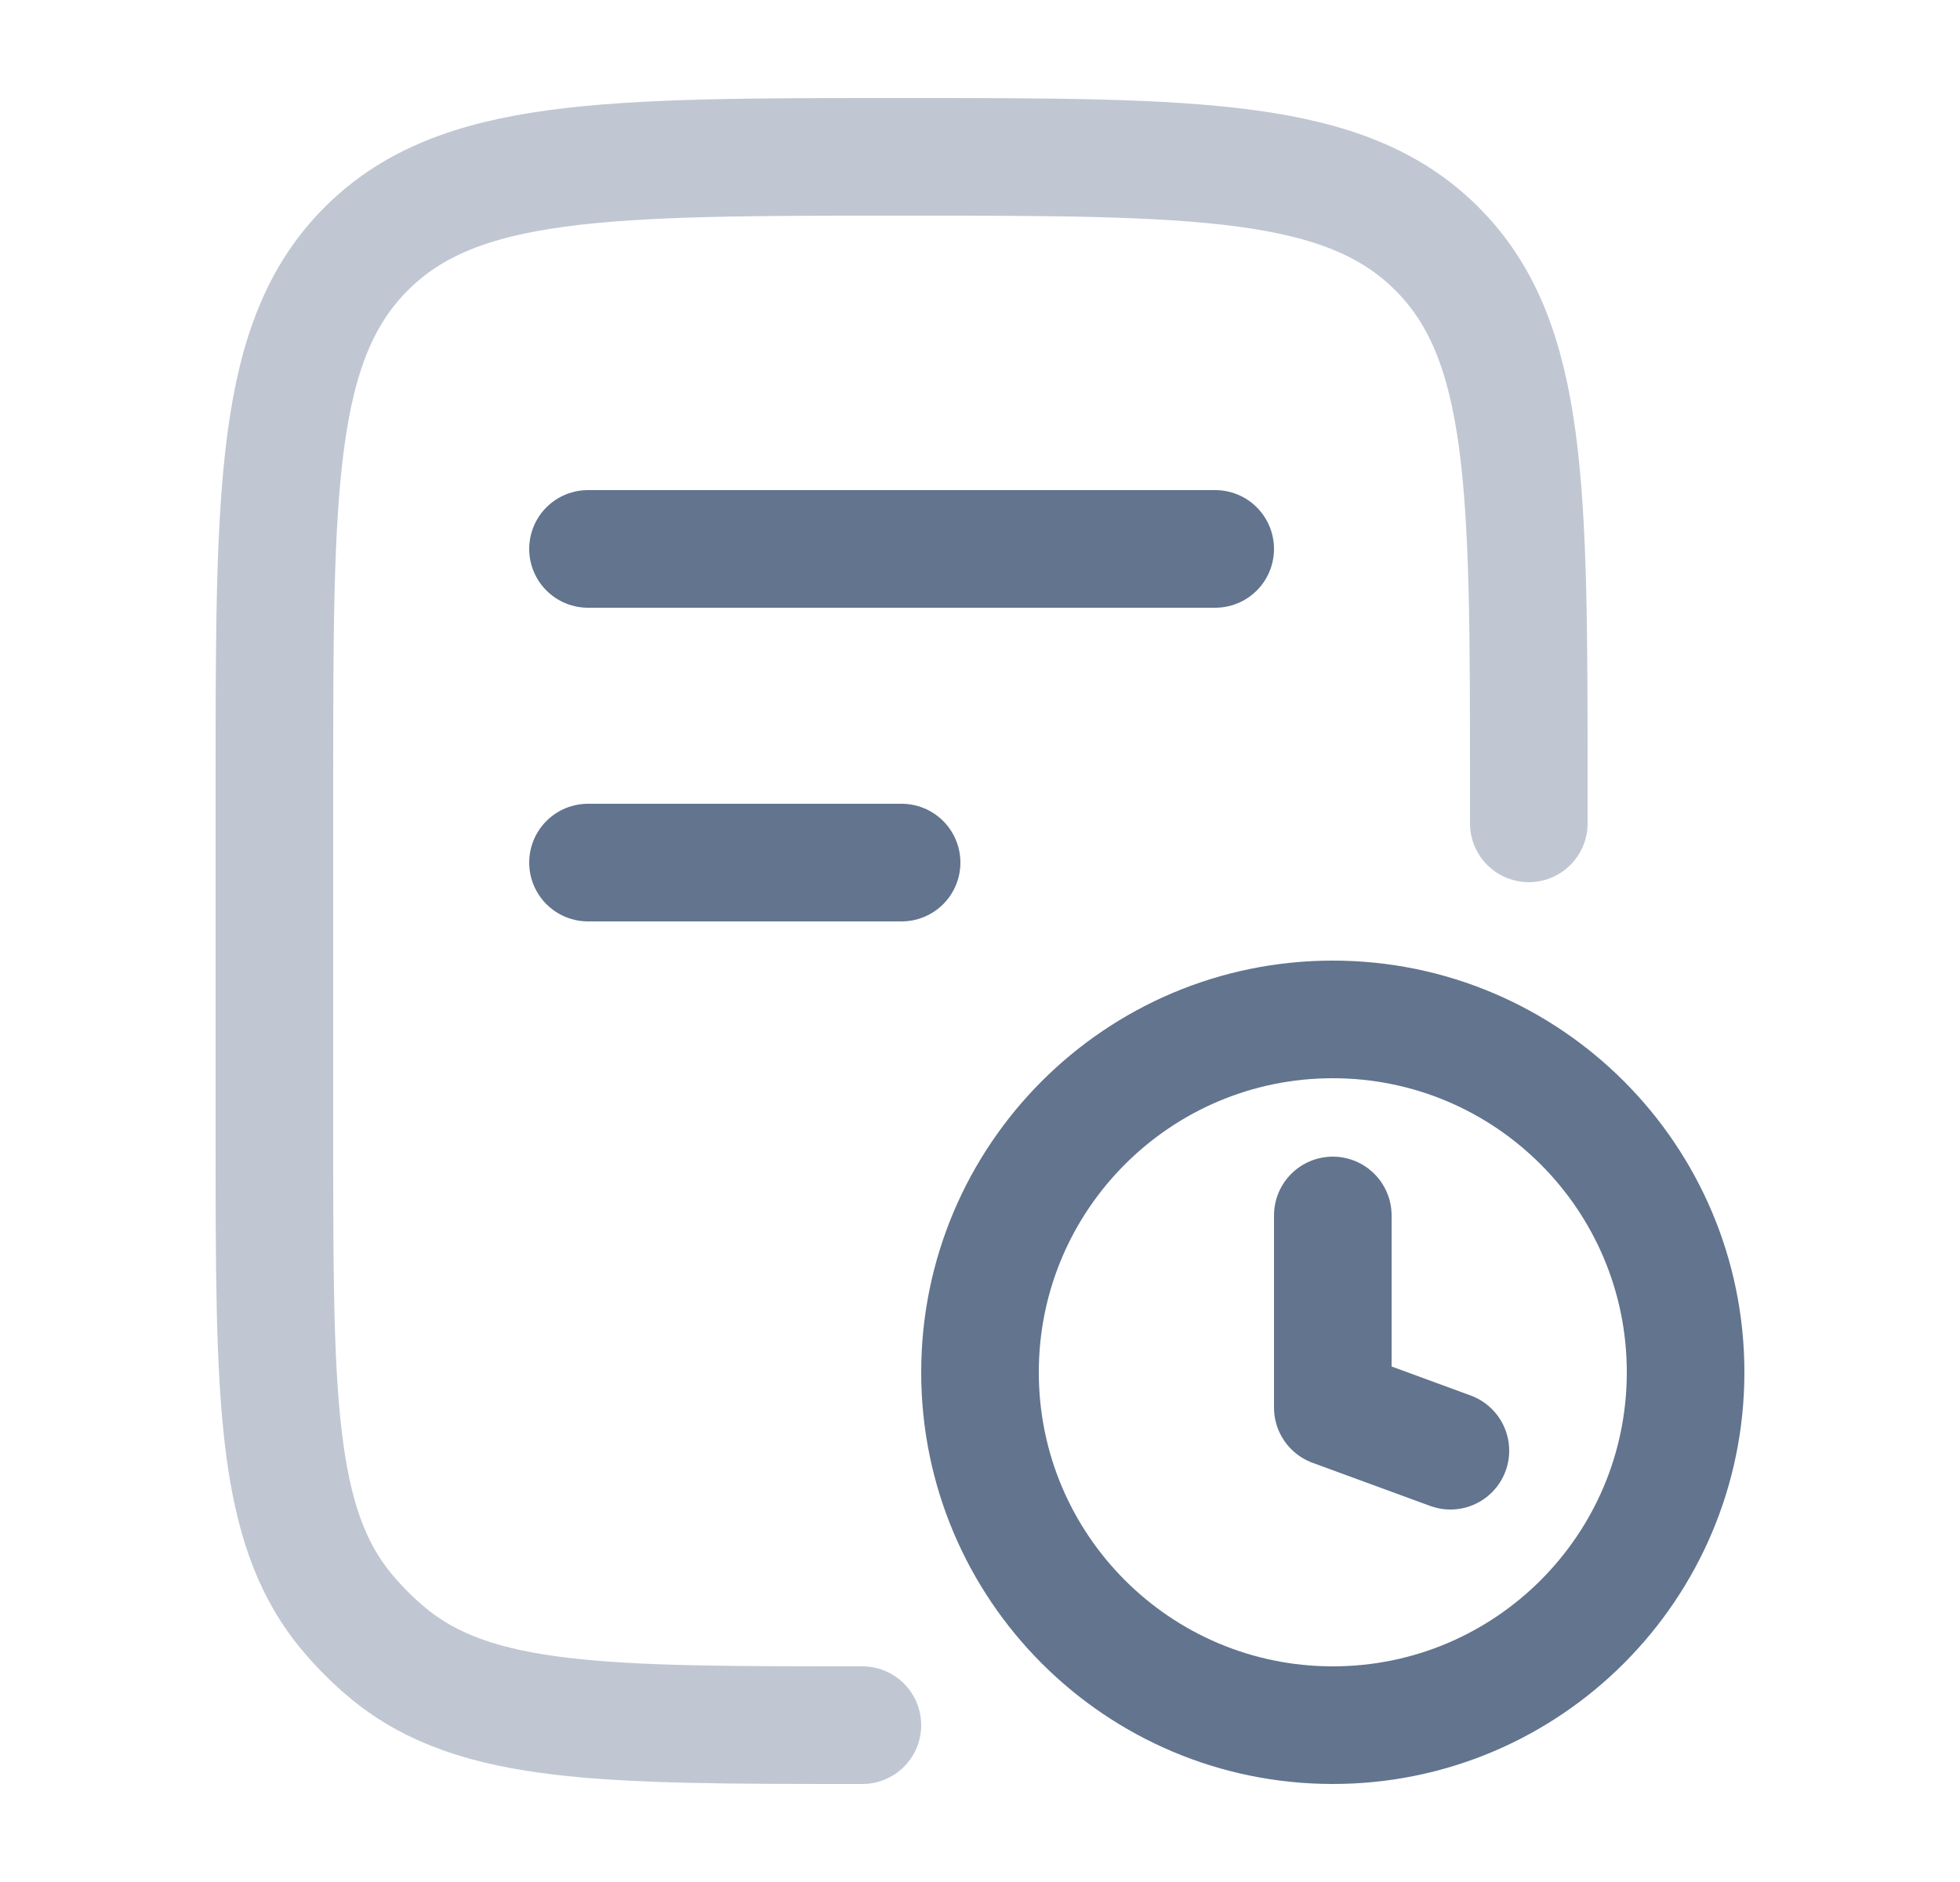
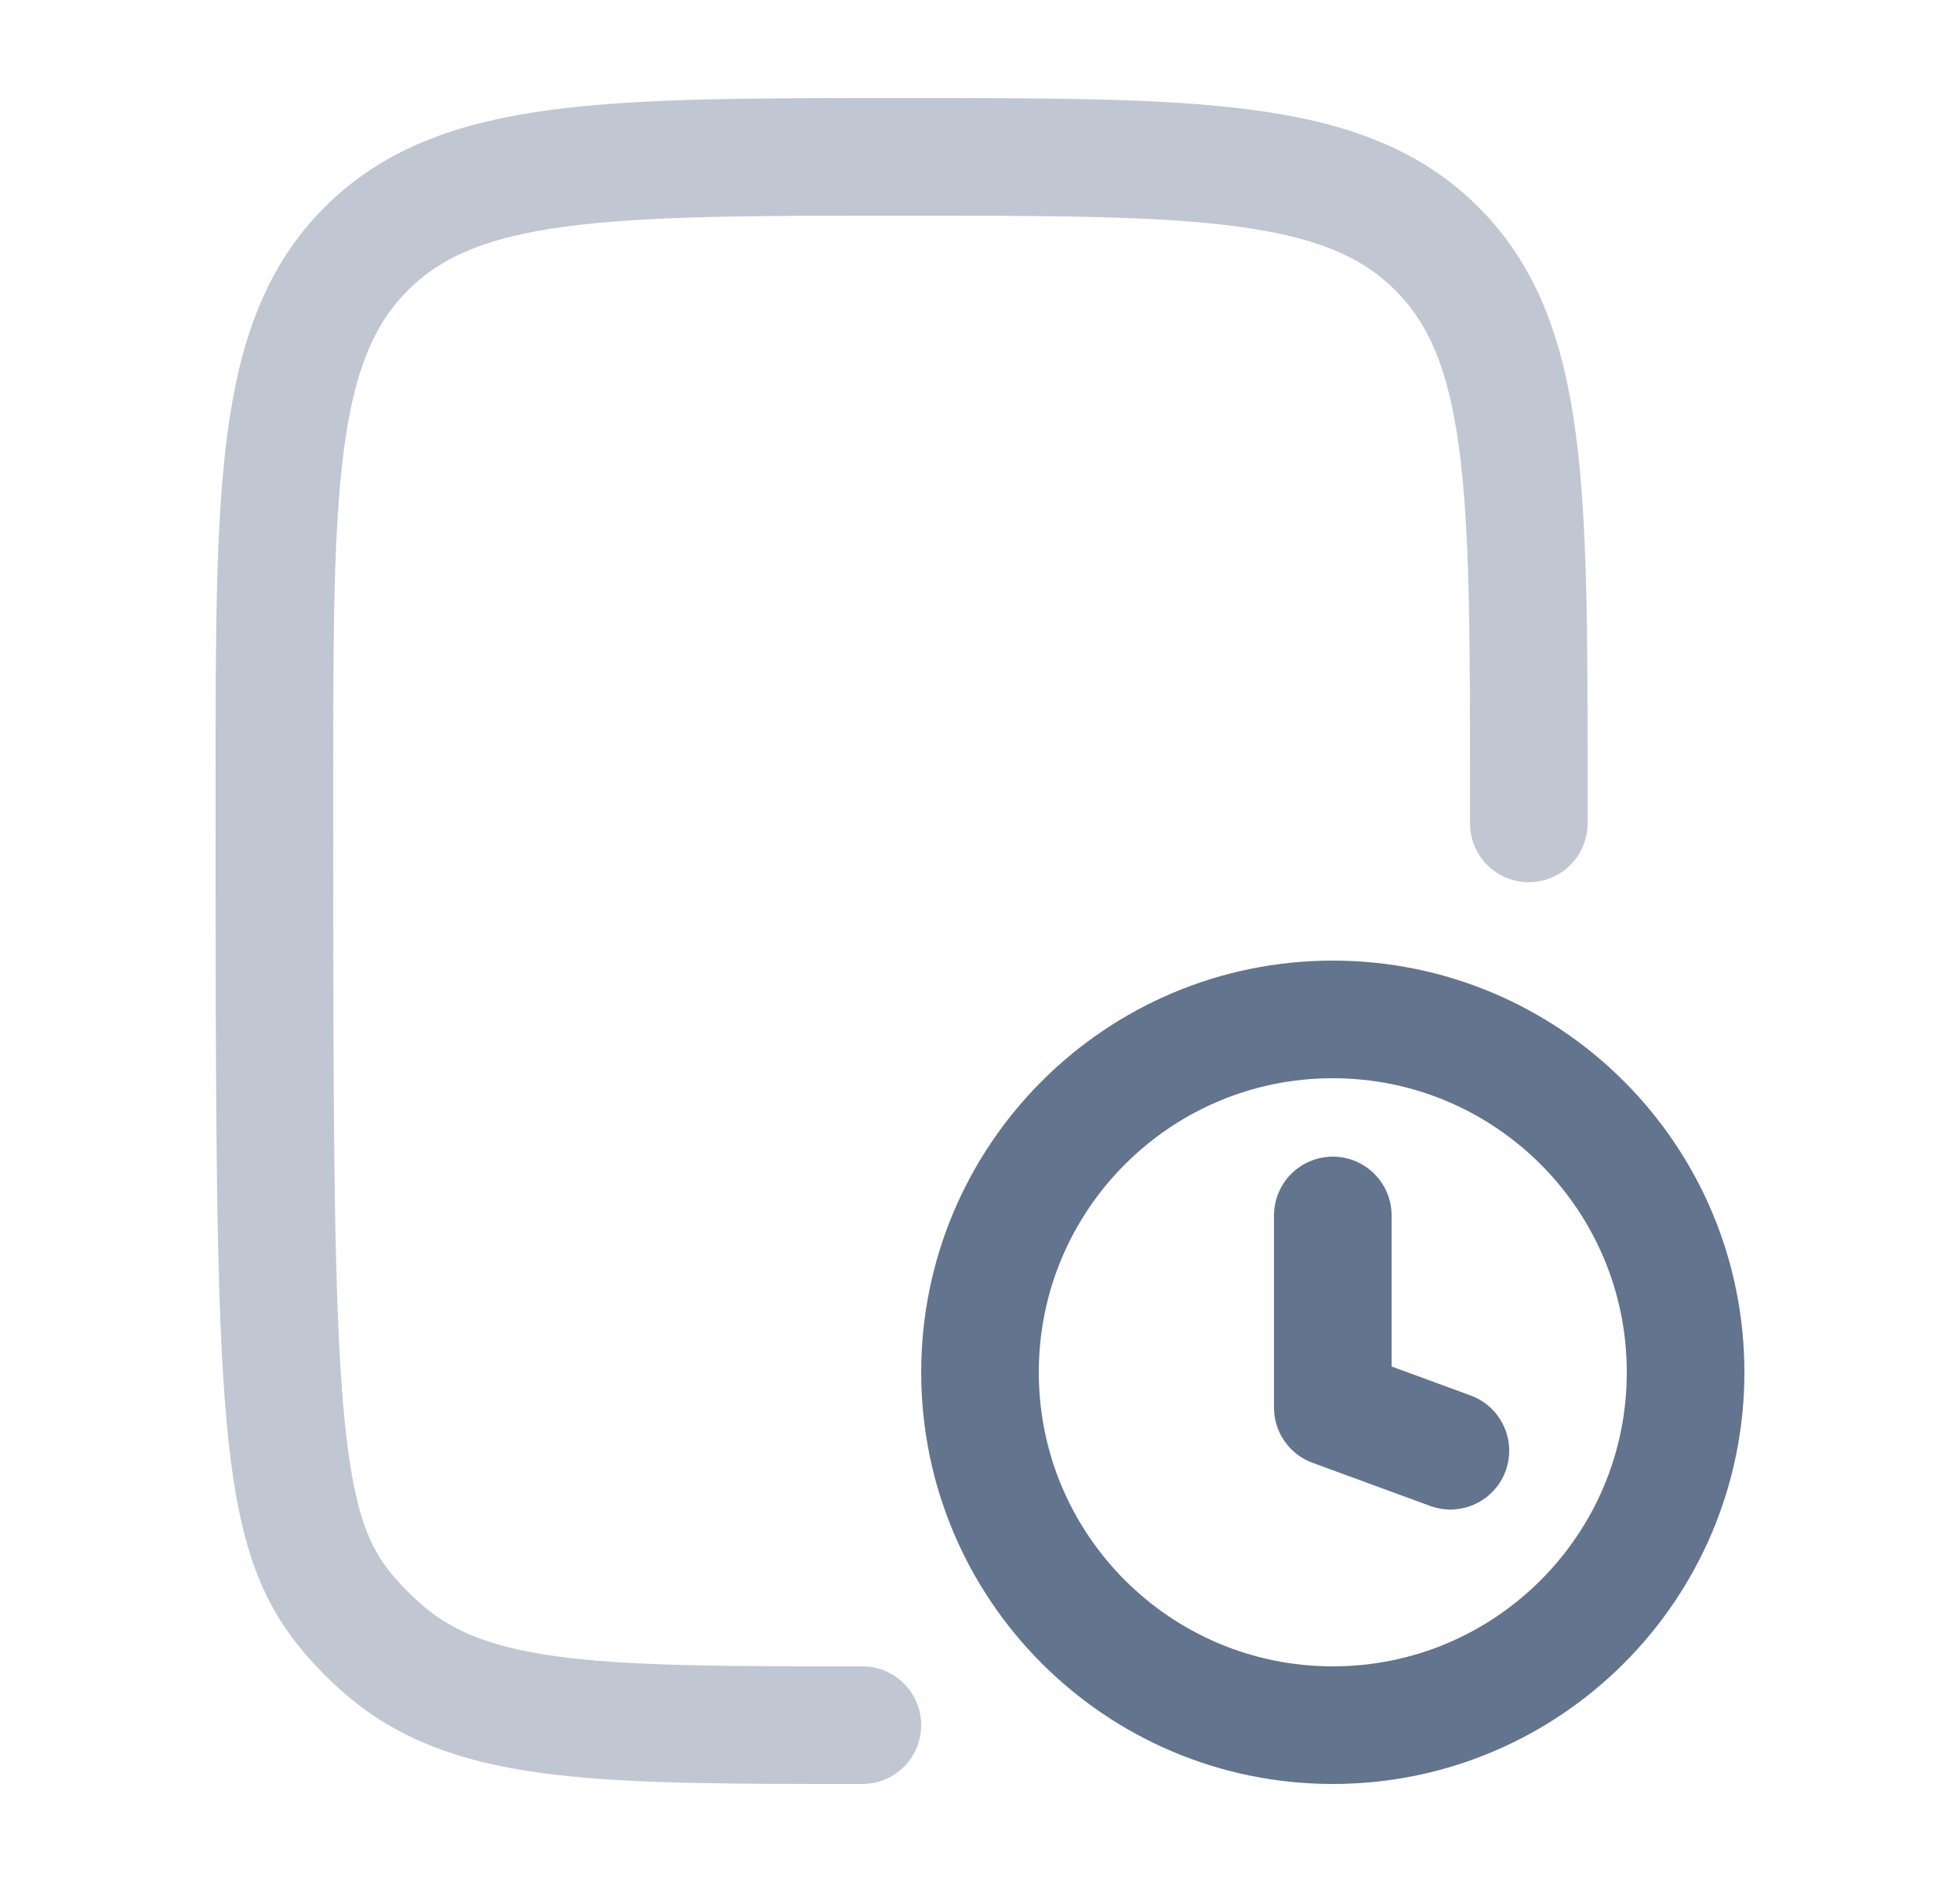
<svg xmlns="http://www.w3.org/2000/svg" width="25" height="24" viewBox="0 0 25 24" fill="none">
-   <path opacity="0.4" d="M19.5 10.5V10C19.5 6.229 19.5 4.343 18.328 3.172C17.157 2 15.271 2 11.5 2C7.729 2 5.843 2 4.672 3.172C3.5 4.343 3.5 6.229 3.5 10L3.5 14.5C3.5 17.787 3.5 19.431 4.408 20.538C4.574 20.74 4.76 20.926 4.962 21.092C6.069 22 7.712 22 11 22" stroke="#62748E" stroke-width="1.5" stroke-linecap="round" stroke-linejoin="round" />
-   <path d="M7.5 7H15.5M7.5 11H11.5" stroke="#62748E" stroke-width="1.5" stroke-linecap="round" stroke-linejoin="round" />
+   <path opacity="0.4" d="M19.5 10.5V10C19.5 6.229 19.5 4.343 18.328 3.172C17.157 2 15.271 2 11.5 2C7.729 2 5.843 2 4.672 3.172C3.5 4.343 3.5 6.229 3.5 10C3.5 17.787 3.5 19.431 4.408 20.538C4.574 20.74 4.76 20.926 4.962 21.092C6.069 22 7.712 22 11 22" stroke="#62748E" stroke-width="1.5" stroke-linecap="round" stroke-linejoin="round" />
  <path d="M18.5 18.5L17 17.95V15.5M12.5 17.5C12.5 19.985 14.515 22 17 22C19.485 22 21.5 19.985 21.5 17.5C21.5 15.015 19.485 13 17 13C14.515 13 12.5 15.015 12.5 17.5Z" stroke="#62748E" stroke-width="1.5" stroke-linecap="round" stroke-linejoin="round" />
</svg>